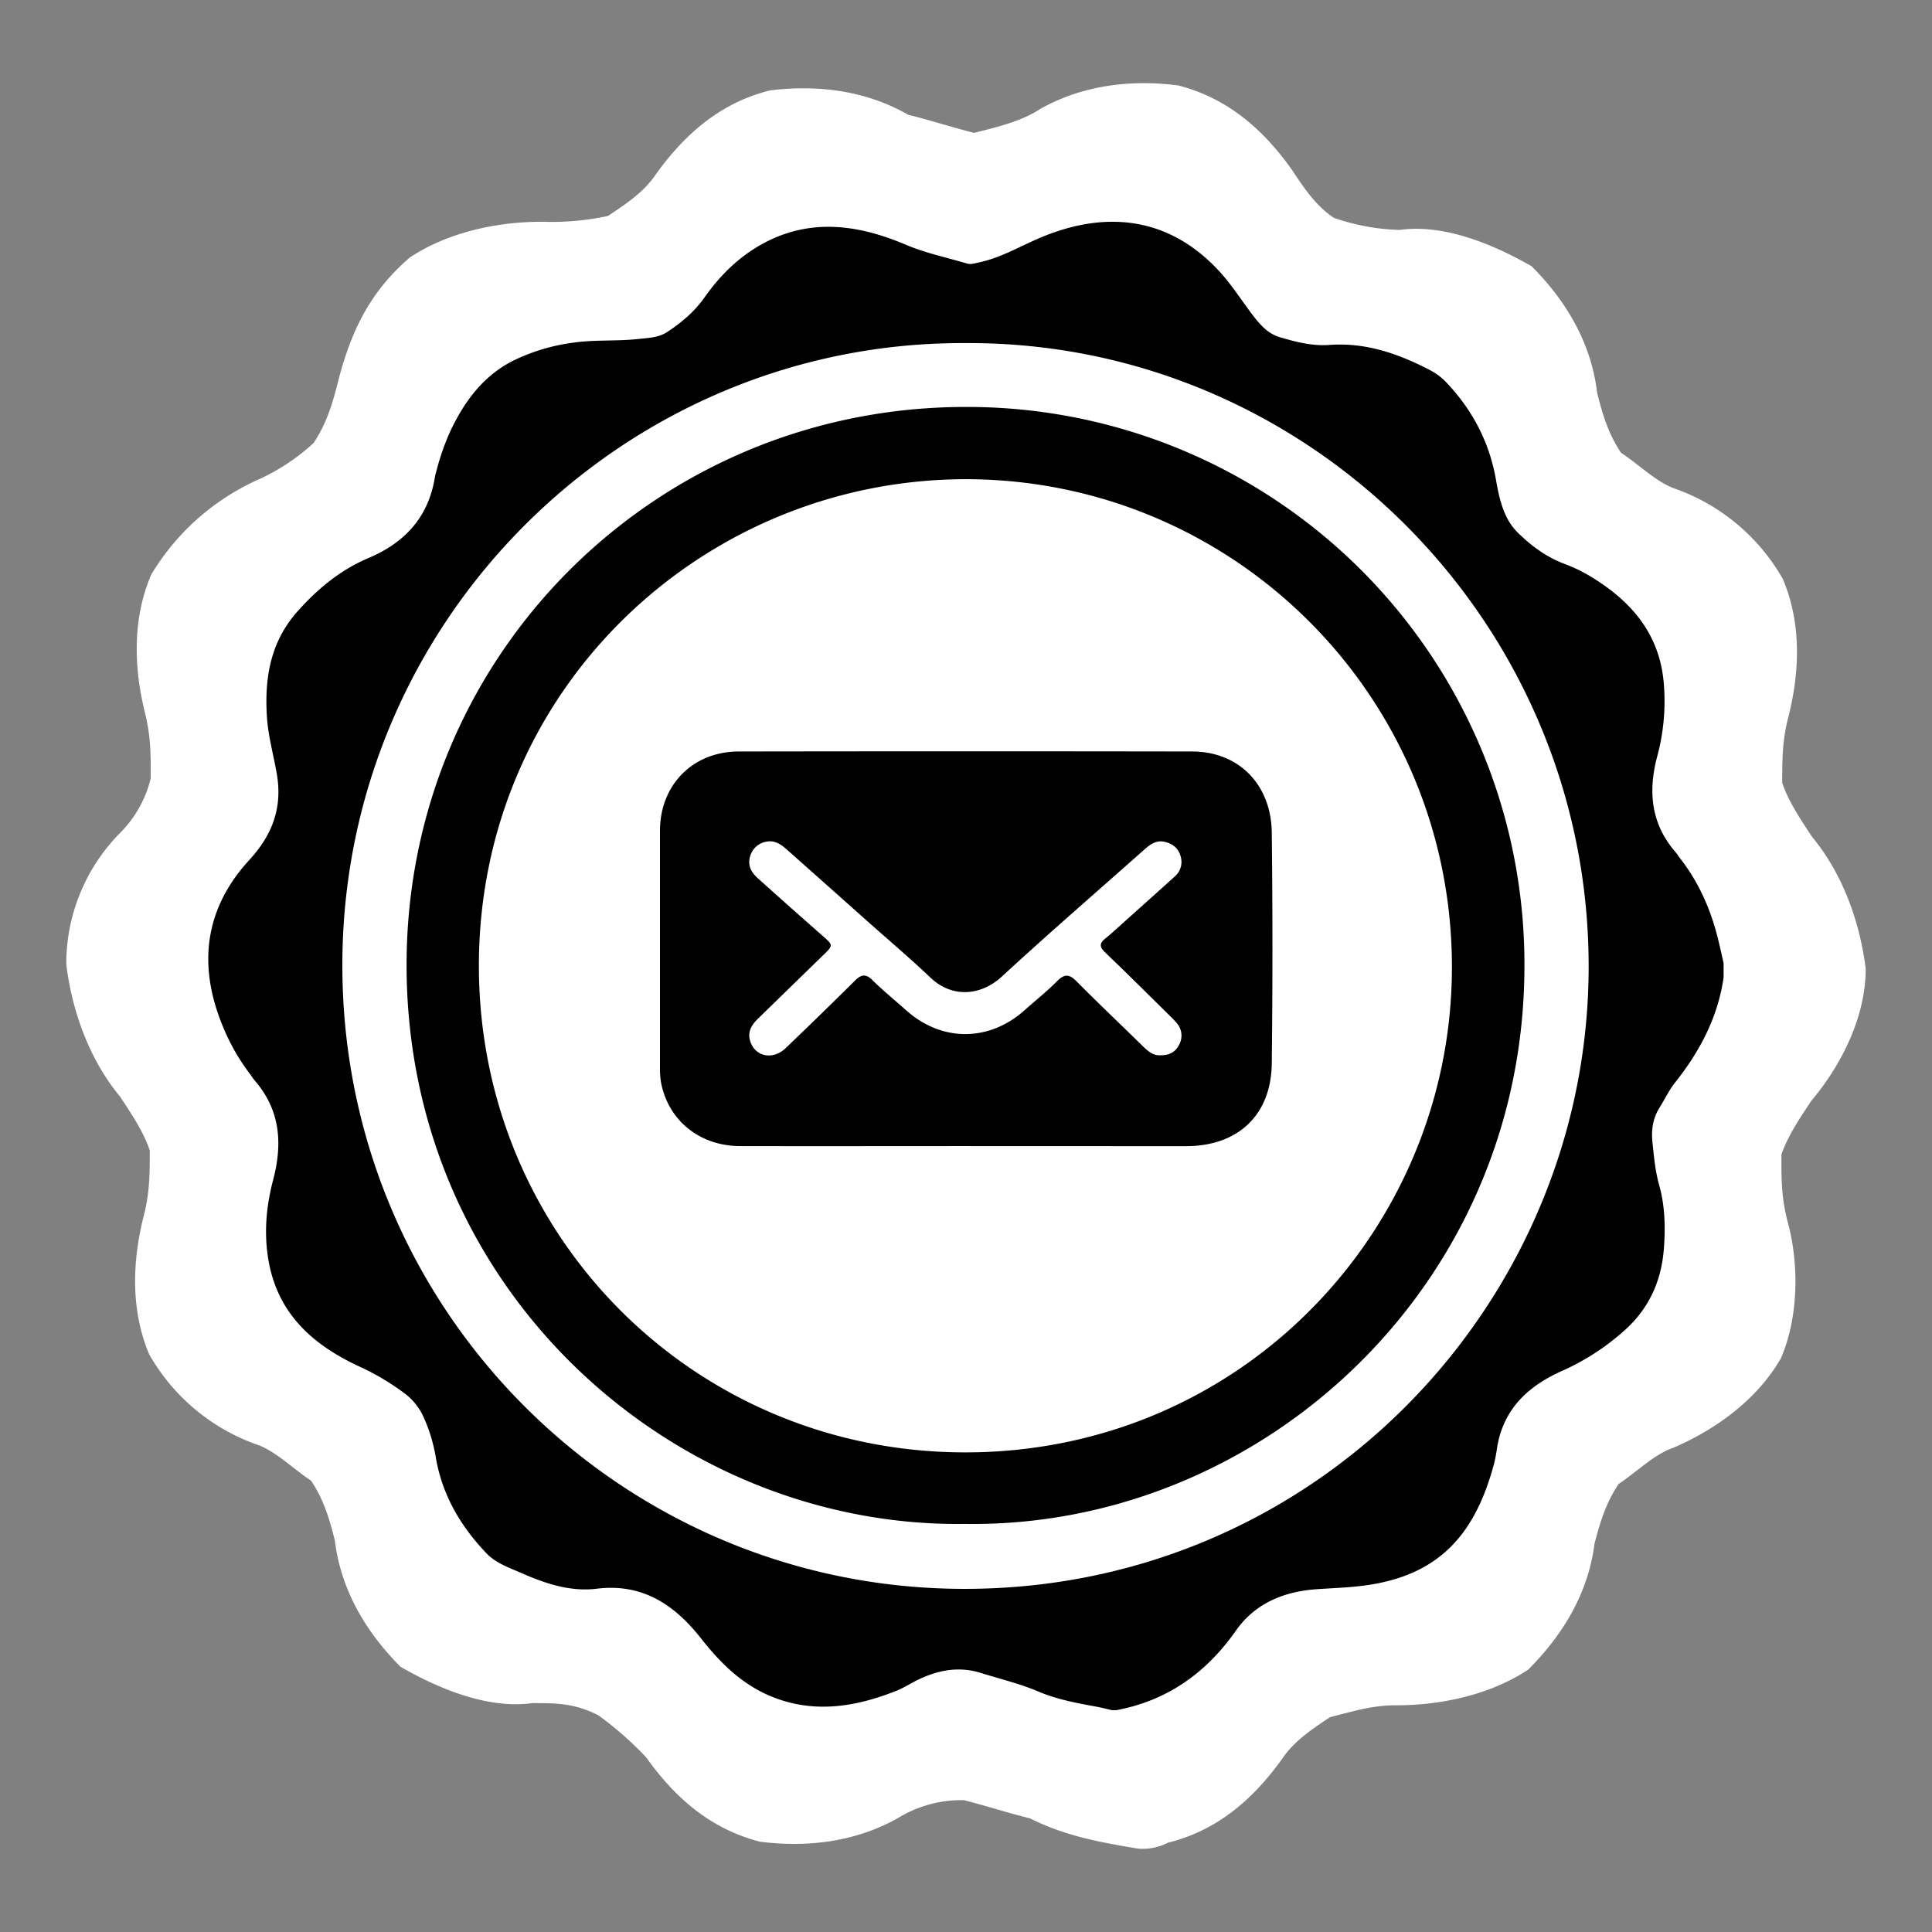
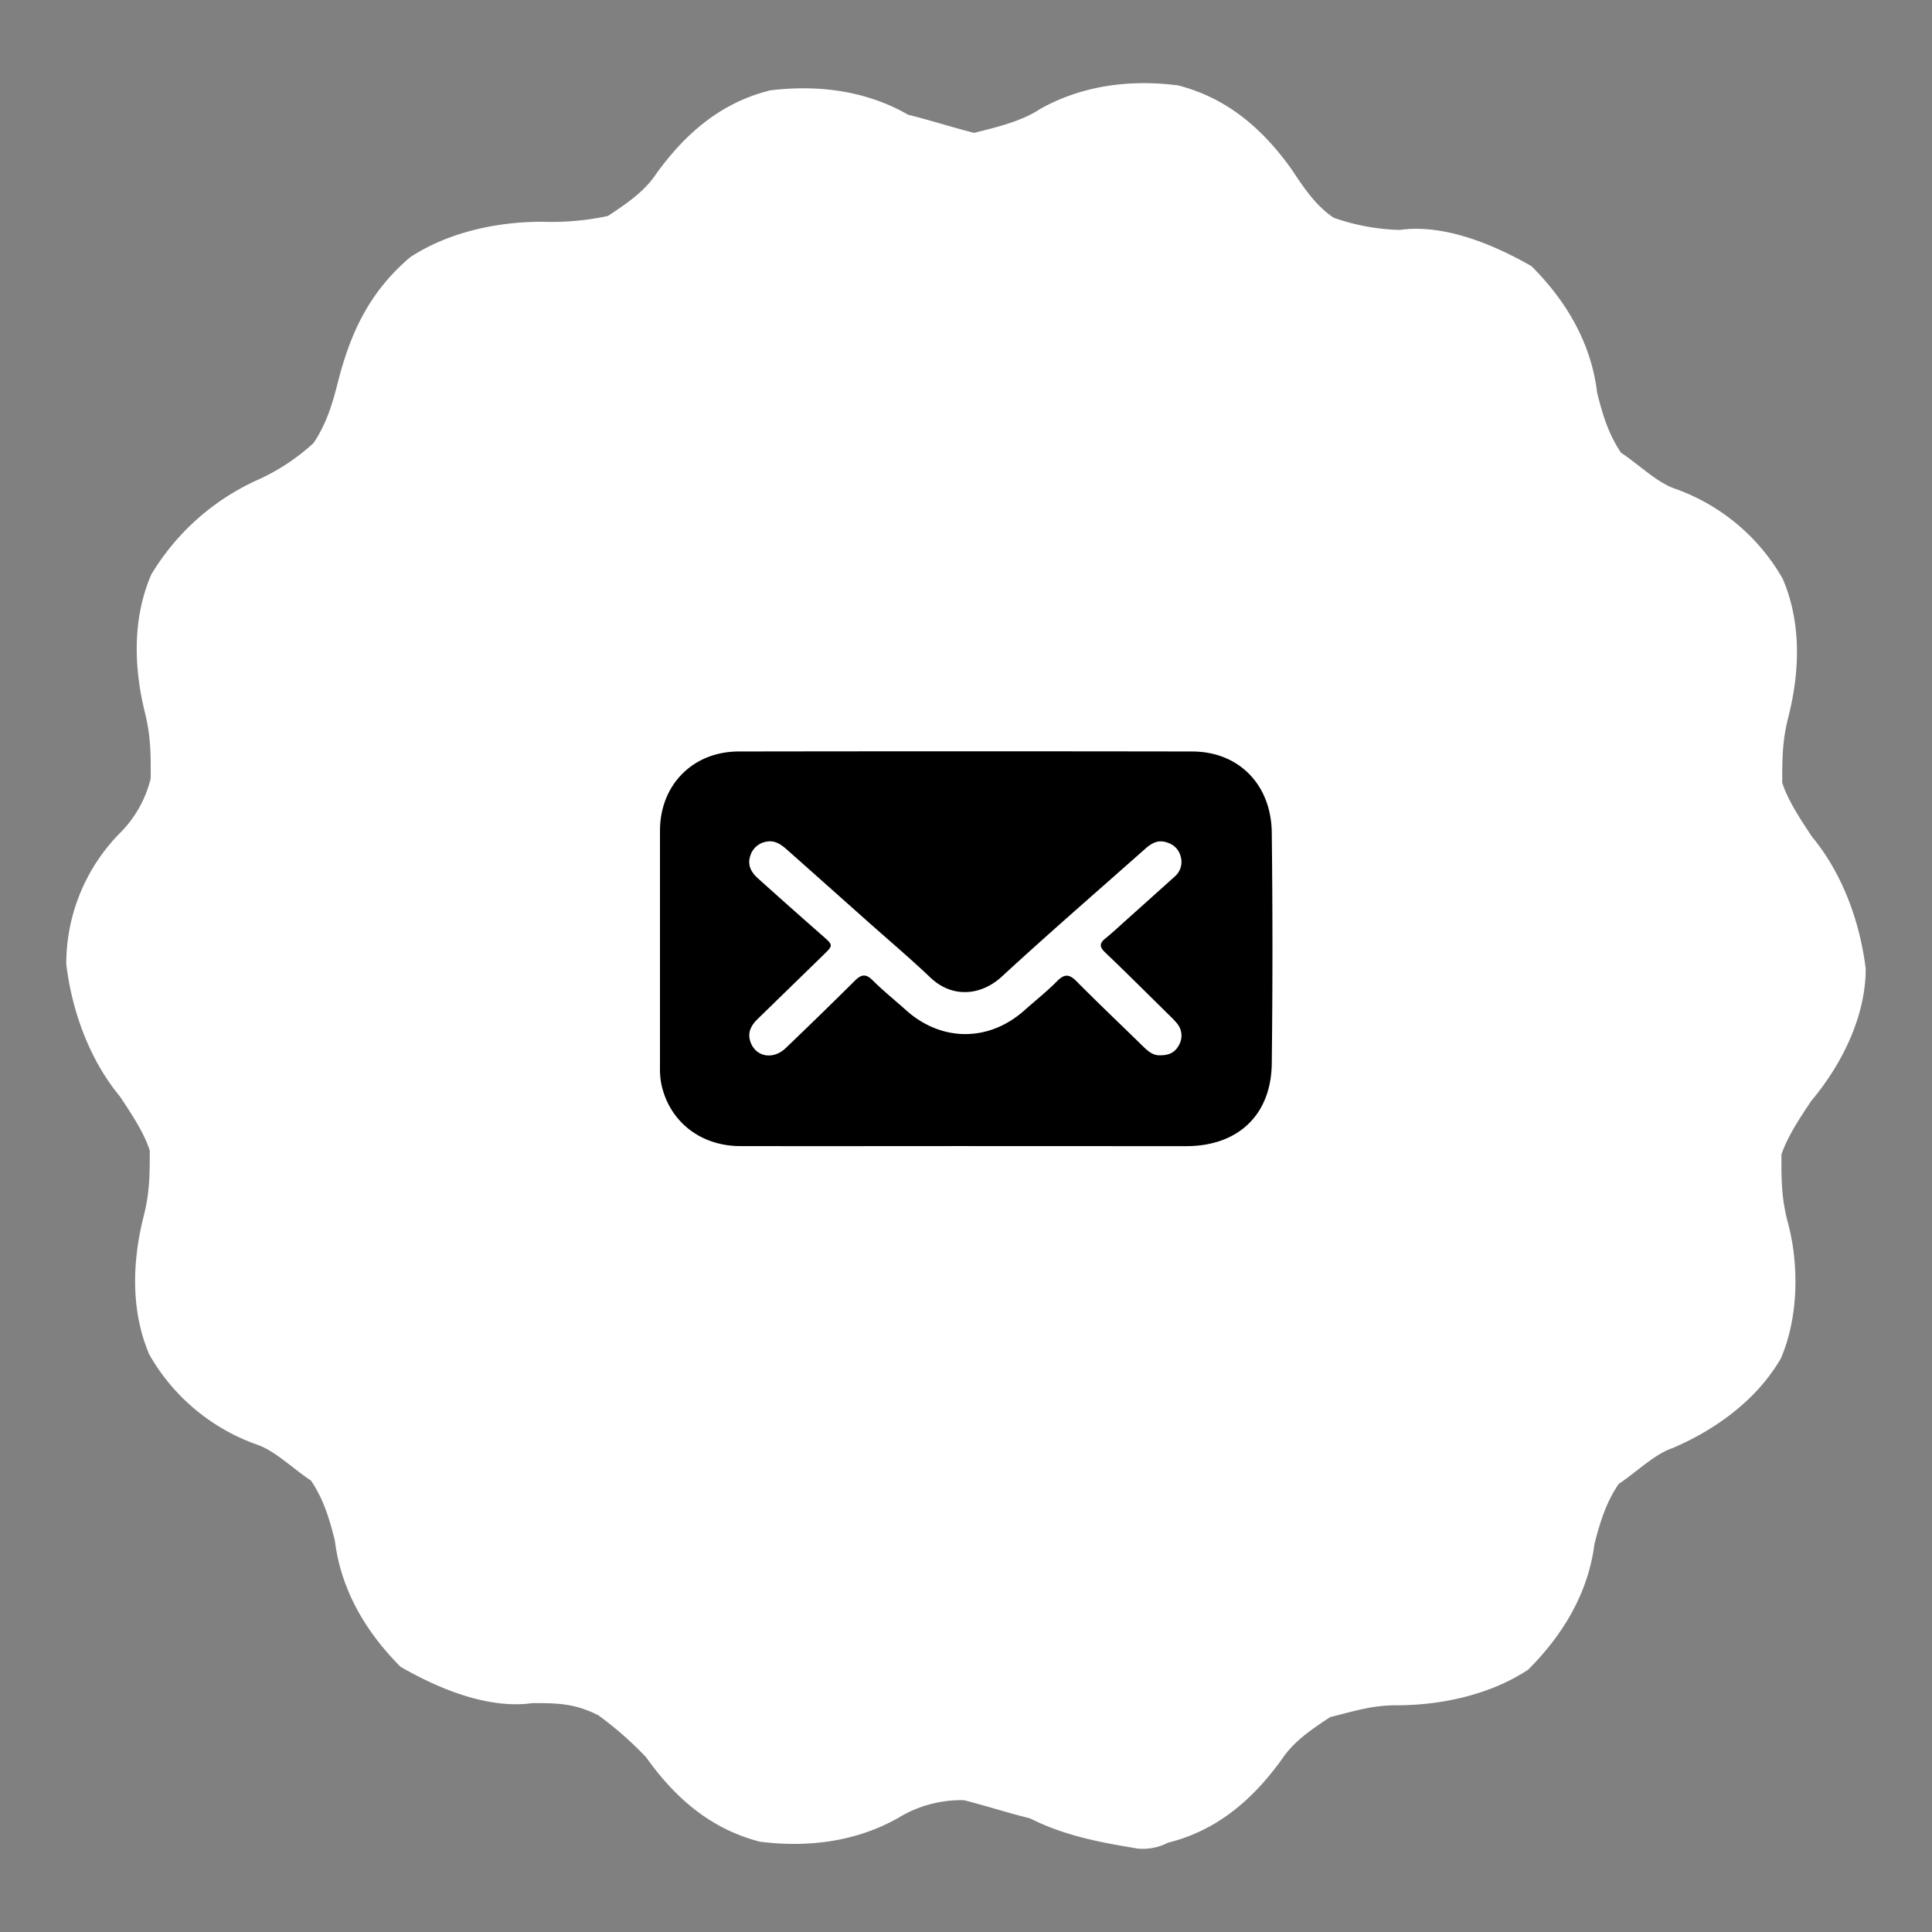
<svg xmlns="http://www.w3.org/2000/svg" id="Color_Outline" data-name="Color Outline" viewBox="0 0 940 940">
  <rect x="0" y="0" width="940" height="940" fill="#808080" stroke="none" />
  <path d="M907.75,471.42c-2.85-23.35-11.55-46.72-26.1-64.27-5.82-8.77-11.62-17.5-14.52-26.3,0-11.67,0-20.42,3-32.1,5.9-23.32,6-46.67-2.75-67.12a97.85,97.85,0,0,0-52.5-43.89c-8.75-3-17.5-11.73-26.22-17.5-5.83-8.78-8.7-17.5-11.6-29.23-2.78-23.42-14.4-44-31.88-61.47C724.78,117.82,701.46,109,681,111.87a104.84,104.84,0,0,1-32.1-5.93c-8.75-5.85-14.55-14.62-20.37-23.39-14.55-20.48-32-35-55.35-41-23.35-3-46.7,0-67.15,11.5-8.77,5.82-20.45,8.7-32.12,11.6-11.67-3-20.42-5.9-32.07-8.83-20.4-11.72-43.75-14.7-67.1-11.85-23.37,5.78-40.9,20.33-55.55,40.73-5.85,8.74-14.62,14.54-23.39,20.37a130.66,130.66,0,0,1-32.1,2.82c-23.35,0-46.7,5.73-64.25,17.35-20.47,17.5-29.27,37.88-35.17,61.2-2.95,11.67-5.9,20.42-11.75,29.15a102,102,0,0,1-26.3,17.5A115.89,115.89,0,0,0,73.6,279.53c-8.8,20.4-8.87,43.75-3.1,67.12,2.9,11.68,2.87,20.43,2.82,32.1A56.41,56.41,0,0,1,58.68,405,90.5,90.5,0,0,0,32.25,469.2c2.85,23.34,11.55,46.72,26.1,64.27,5.83,8.77,11.63,17.5,14.52,26.3,0,11.67,0,20.42-3,32.09C64,615.19,63.93,638.54,72.62,659a97.83,97.83,0,0,0,52.5,43.9c8.75,3,17.5,11.73,26.22,17.5,5.83,8.75,8.7,17.5,11.6,29.22,2.85,23.33,14.48,43.83,31.95,61.35,20.4,11.75,43.72,20.55,64.15,17.67,11.67,0,20.42,0,32.1,5.93a166.84,166.84,0,0,1,23.29,20.5c14.55,20.47,32,35,55.35,41,23.35,2.95,46.7,0,67.15-11.52a58.76,58.76,0,0,1,32.12-8.68c11.67,3,20.42,5.93,32.07,8.83,17.5,8.79,35,11.79,52.5,14.72a26.58,26.58,0,0,0,14.6-2.85c23.37-5.8,40.9-20.35,55.55-40.75,5.85-8.75,14.62-14.55,23.39-20.37,11.68-2.9,20.45-5.78,32.13-5.75,23.35,0,46.69-5.7,64.24-17.35,17.5-17.5,29.28-37.87,32.25-61.17,3-11.7,5.9-20.45,11.75-29.15,8.77-5.85,17.5-14.55,26.3-17.5,20.45-8.7,40.92-23.25,52.65-43.65,8.8-20.39,8.87-46.67,3.1-67.12-2.9-11.67-2.88-20.42-2.83-32.09,3-8.75,8.8-17.5,14.65-26.23l-.08.13C896,518.07,907.7,494.77,907.75,471.42Z" style="fill:#fff;fill-rule:evenodd" />
-   <path d="M838.6,468.6v7c-2.79,19.33-11.51,35.88-23.52,51-3,3.74-5.07,8.19-7.62,12.27-3.24,5.17-4.1,10.79-3.49,16.75.74,7.11,1.38,14.22,3.33,21.15,2.72,9.73,3,19.72,2.32,29.71-1,15.92-6.84,29.62-18.88,40.5A115.69,115.69,0,0,1,760,667c-16.48,7.34-28.63,18.57-31.62,37.44a76.65,76.65,0,0,1-1.49,7.83c-9,33.63-26.05,53.37-60.39,58.78-8.57,1.35-17.21,1.56-25.82,2.16-16,1.12-30,6.81-39.41,20.24-14.45,20.57-33.37,34-58.21,38.64h-2c-2.59-.59-5.16-1.28-7.76-1.75-9.52-1.72-19-3.5-28-7.3-9.08-3.87-18.63-6.13-28-9.06-11.07-3.47-21.35-1.32-31.36,3.64-3.28,1.63-6.38,3.68-9.76,5-20.91,8.34-42.07,11.46-63.42,1.68-13-6-22.8-15.86-31.56-27-12.91-16.41-28.45-27.08-50.89-24.32-12.84,1.58-25-2.51-36.73-7.67-5.92-2.61-12.27-4.74-16.85-9.52-12.57-13.13-21.52-28.26-24.65-46.47a79.81,79.81,0,0,0-5.65-19.09,29.68,29.68,0,0,0-9.67-12.36,119.54,119.54,0,0,0-21.33-12.73c-22.26-10.2-39.66-25-44.56-50.63-2.61-13.68-1.46-27.23,2.05-40.54,4.63-17.61,3.46-33.92-9-48.27-.87-1-1.54-2.17-2.35-3.23a101.24,101.24,0,0,1-13.26-23.37c-12.16-29.58-8.78-57,13-80.69,11.41-12.42,16.26-25.78,13.29-42.32C133,367,130.45,358,129.86,348.63c-1.19-18.86,1.72-36.38,14.91-51.18,9.8-11,20.88-20.17,34.41-25.89,17.95-7.59,29.4-20.09,32.46-39.66a22.59,22.59,0,0,1,.62-2.42,116.37,116.37,0,0,1,7.09-20.23c6.75-14.09,15.76-26.28,30-33.59a94.17,94.17,0,0,1,29-8.86c10.73-1.63,21.6-.69,32.36-1.88,4.78-.52,9.67-.61,13.89-3.38,7-4.59,13.29-9.91,18.19-16.85,7.27-10.3,16.06-19.14,27.09-25.43,23.6-13.46,47.4-10.15,71-.13,9.58,4.07,19.67,6.11,29.53,9.07,2,.61,3.95-.11,5.89-.52,9.71-2.06,18.29-6.87,27.24-10.89,33.67-15.13,65-11.47,89.52,15,6.26,6.74,11.08,14.55,16.66,21.8,3.46,4.5,7.2,8.77,13,10.48,7.85,2.32,15.8,4.36,24,3.76,17.8-1.32,33.77,4.29,49.19,12.33a31,31,0,0,1,8.25,6.37c12.47,13.36,20.57,28.84,23.71,47,1.6,9.21,3.73,18.81,10.48,25.49,6.53,6.47,14.12,12.1,23.09,15.44a75.3,75.3,0,0,1,13,6.36c19.23,11.75,32.86,27.48,35,51a103,103,0,0,1-3.11,36.12c-4.57,17.09-3.09,32.93,9,46.79.76.88,1.34,1.91,2.06,2.83,9.61,12.29,15.53,26.28,19,41.38C837.17,462.12,837.88,465.36,838.6,468.6ZM469.88,166.93c-164.14-.86-299.81,131.3-303.24,296.25C163.1,633.43,298.38,770.11,463.87,773c172,3.05,305.47-134.58,309-296.11C776.61,306.1,638.35,166.09,469.88,166.93Z" />
-   <path d="M469.55,741.45C329,743.46,198,629.25,197.82,469.85,197.64,318.3,319.75,197.53,470.7,198a271.07,271.07,0,0,1,271,272.25C741.49,626.83,612.5,743.54,469.55,741.45Zm.1-508.31C341.48,233.44,233,335.71,233,469.88c0,131.87,105.16,236.72,236.57,236.77,134.1.05,236.21-107.83,236.85-234.93C707.1,339.62,600.87,233.14,469.65,233.14Z" />
  <path d="M469.82,557.62c-36.6,0-73.2.08-109.8,0-19.52-.06-34.73-12.34-38.35-30.68a41.11,41.11,0,0,1-.56-7.93q0-57.41,0-114.79c0-22.29,15.94-38.55,38.3-38.59q110.3-.18,220.6,0c22.55,0,38.48,15.95,38.76,39.48q.65,56.13,0,112.29c-.29,25.13-16.42,40.23-41.64,40.25Q523.47,557.65,469.82,557.62Zm94.75-44.19c4.39.09,7.45-1.63,9.21-5.28a9.21,9.21,0,0,0-1.18-10.3,37.84,37.84,0,0,0-3.07-3.27c-10.55-10.39-21-20.84-31.74-31.09-2.65-2.53-3.15-4.32-.11-6.78,3.36-2.72,6.52-5.68,9.74-8.57q12.09-10.81,24.14-21.67a9.38,9.38,0,0,0,2.82-10c-1.1-3.87-4-6.07-7.82-6.91-4.07-.89-7,1.33-9.8,3.8-23.15,20.54-46.56,40.8-69.31,61.77-10.05,9.28-24.05,10.69-34.76.51-9.89-9.4-20.32-18.22-30.51-27.29Q402.61,430.9,383,413.49c-2.9-2.57-6-4.87-10.26-3.95a9.83,9.83,0,0,0-7.74,7c-1.41,4.41.51,7.88,3.63,10.69q15.77,14.19,31.71,28.18c5.05,4.45,5.1,4.53.4,9.1l-32.18,31.34c-3,3-4.93,6.32-3.55,10.72,2.39,7.59,11,9.37,17.26,3.38q16.95-16.21,33.61-32.74c3-3,5.26-3.68,8.64-.31,5.18,5.15,10.9,9.76,16.36,14.64,17.24,15.41,40.21,15.44,57.48.09,5.34-4.75,11-9.23,16-14.3,3.54-3.56,5.9-3.43,9.39.09,10.66,10.75,21.65,21.17,32.47,31.76C558.68,511.58,561.2,513.67,564.57,513.43Z" />
</svg>